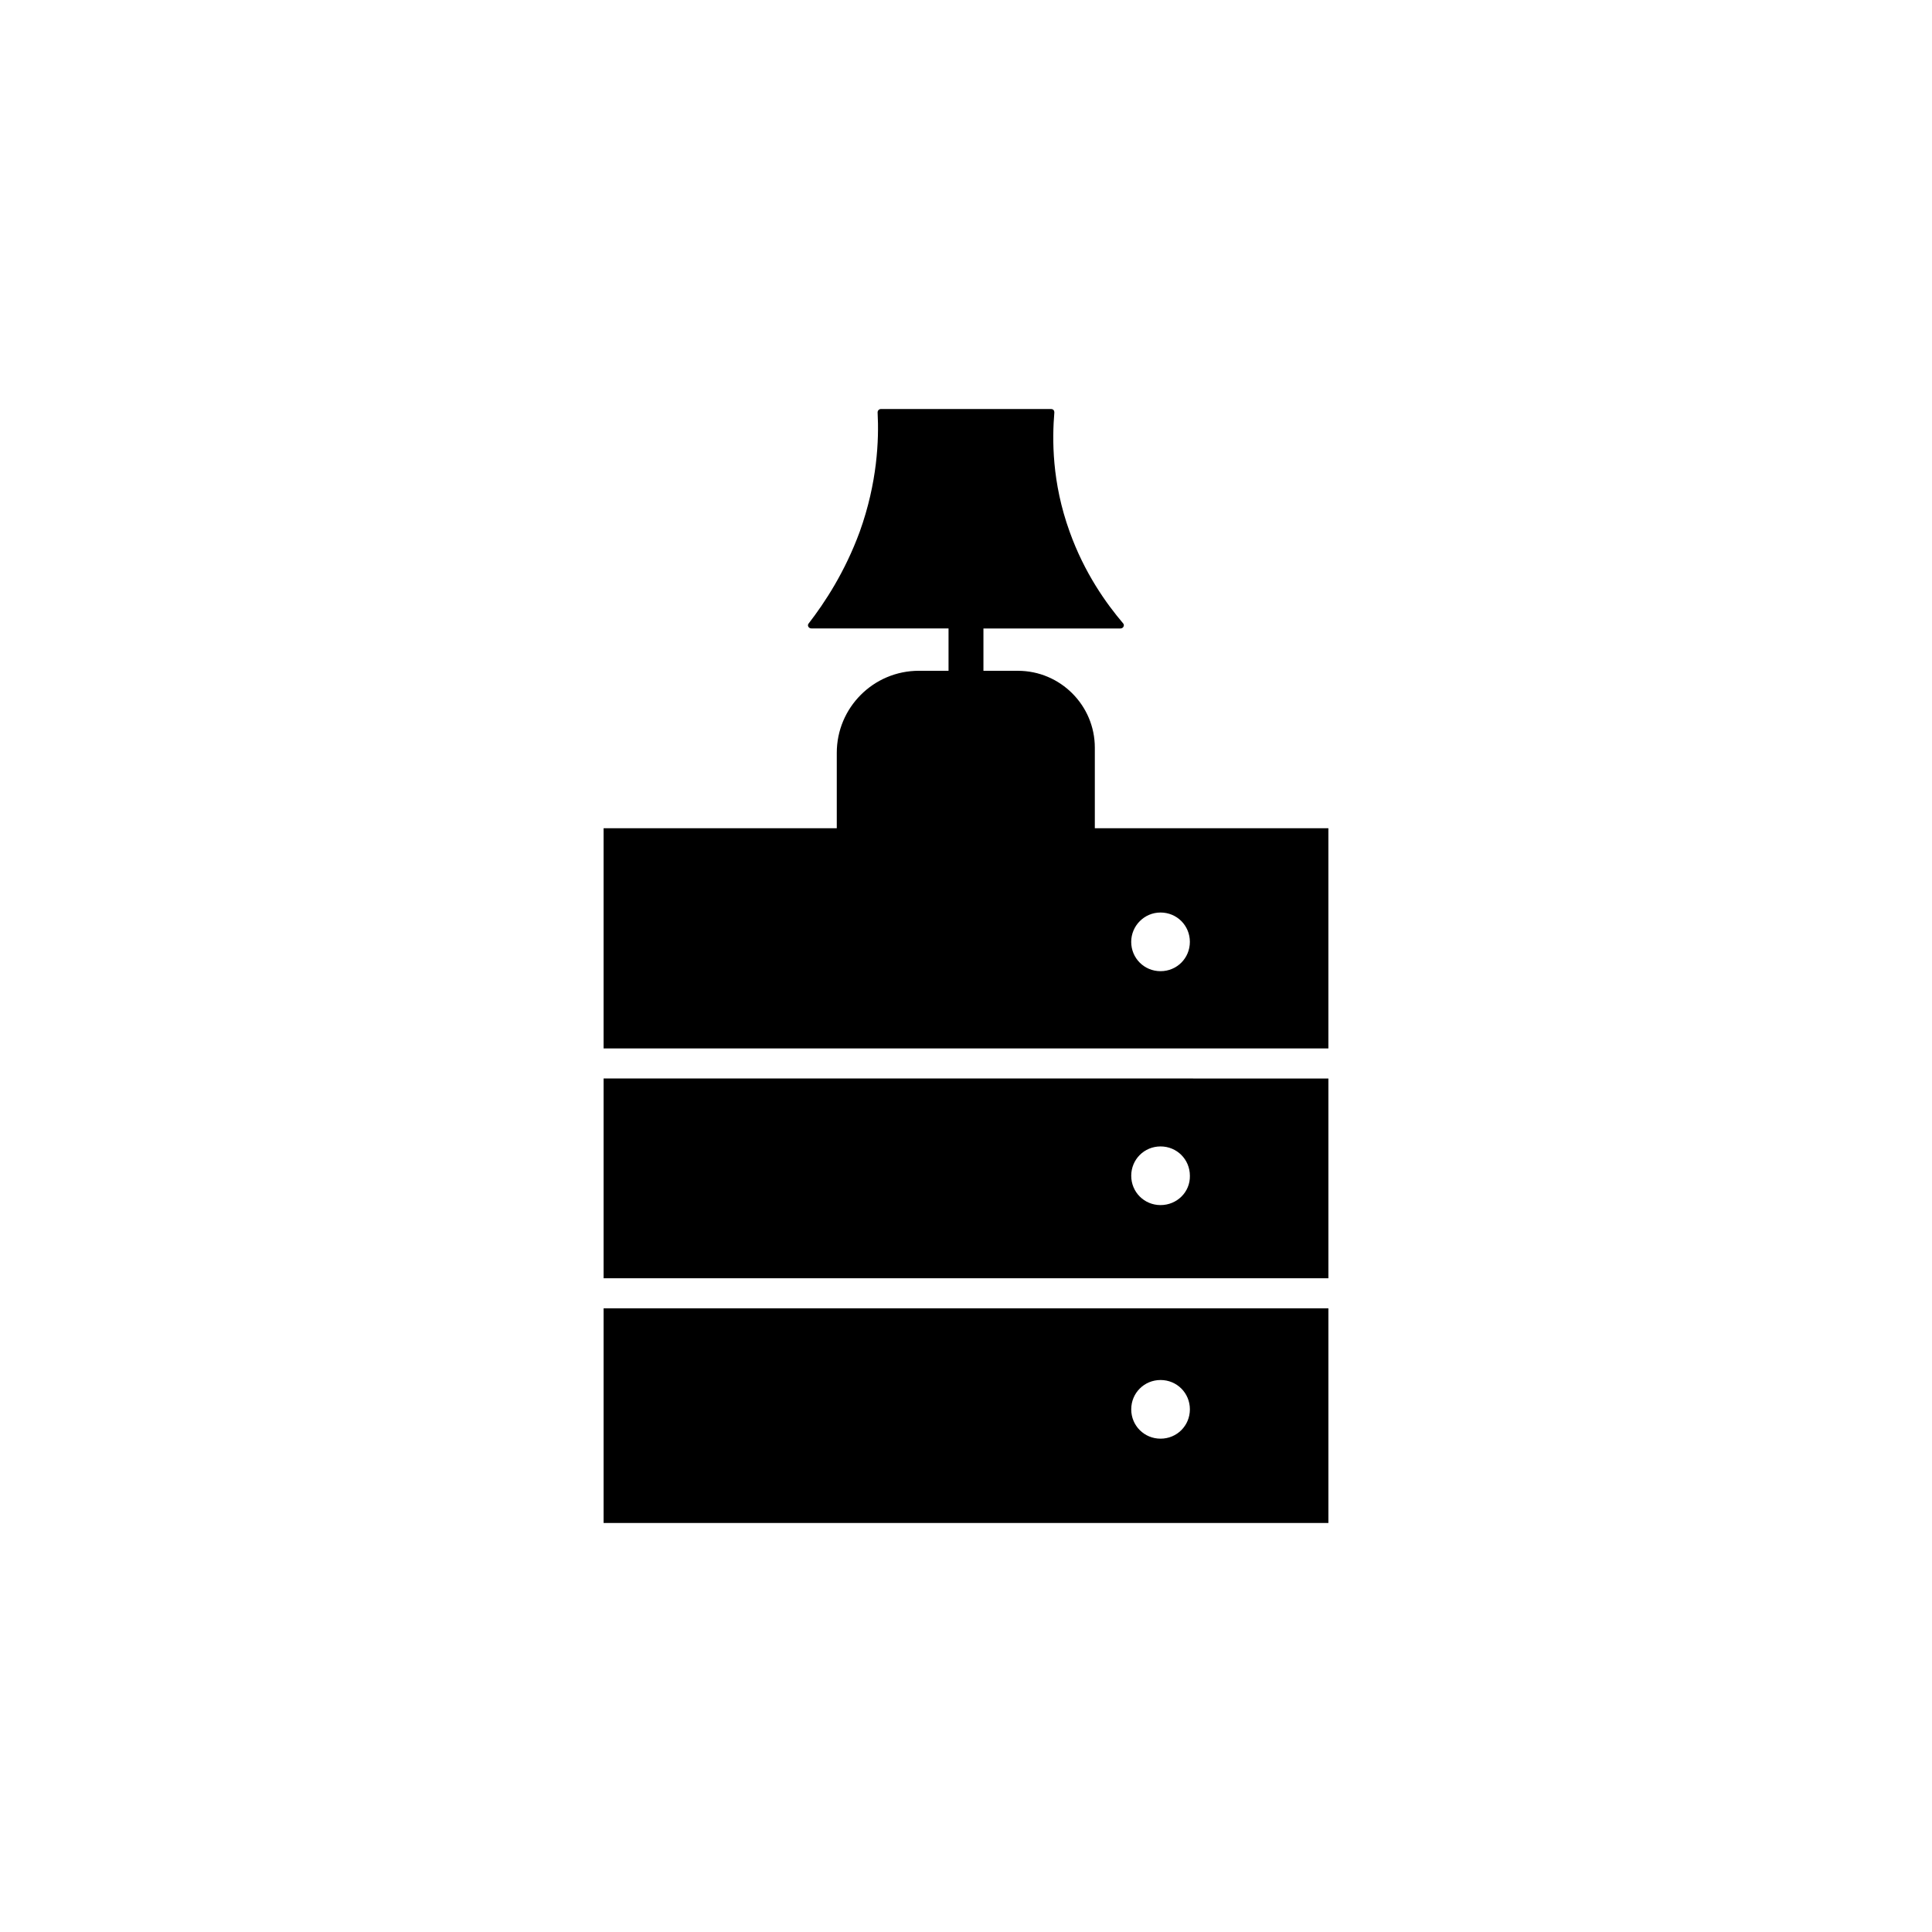
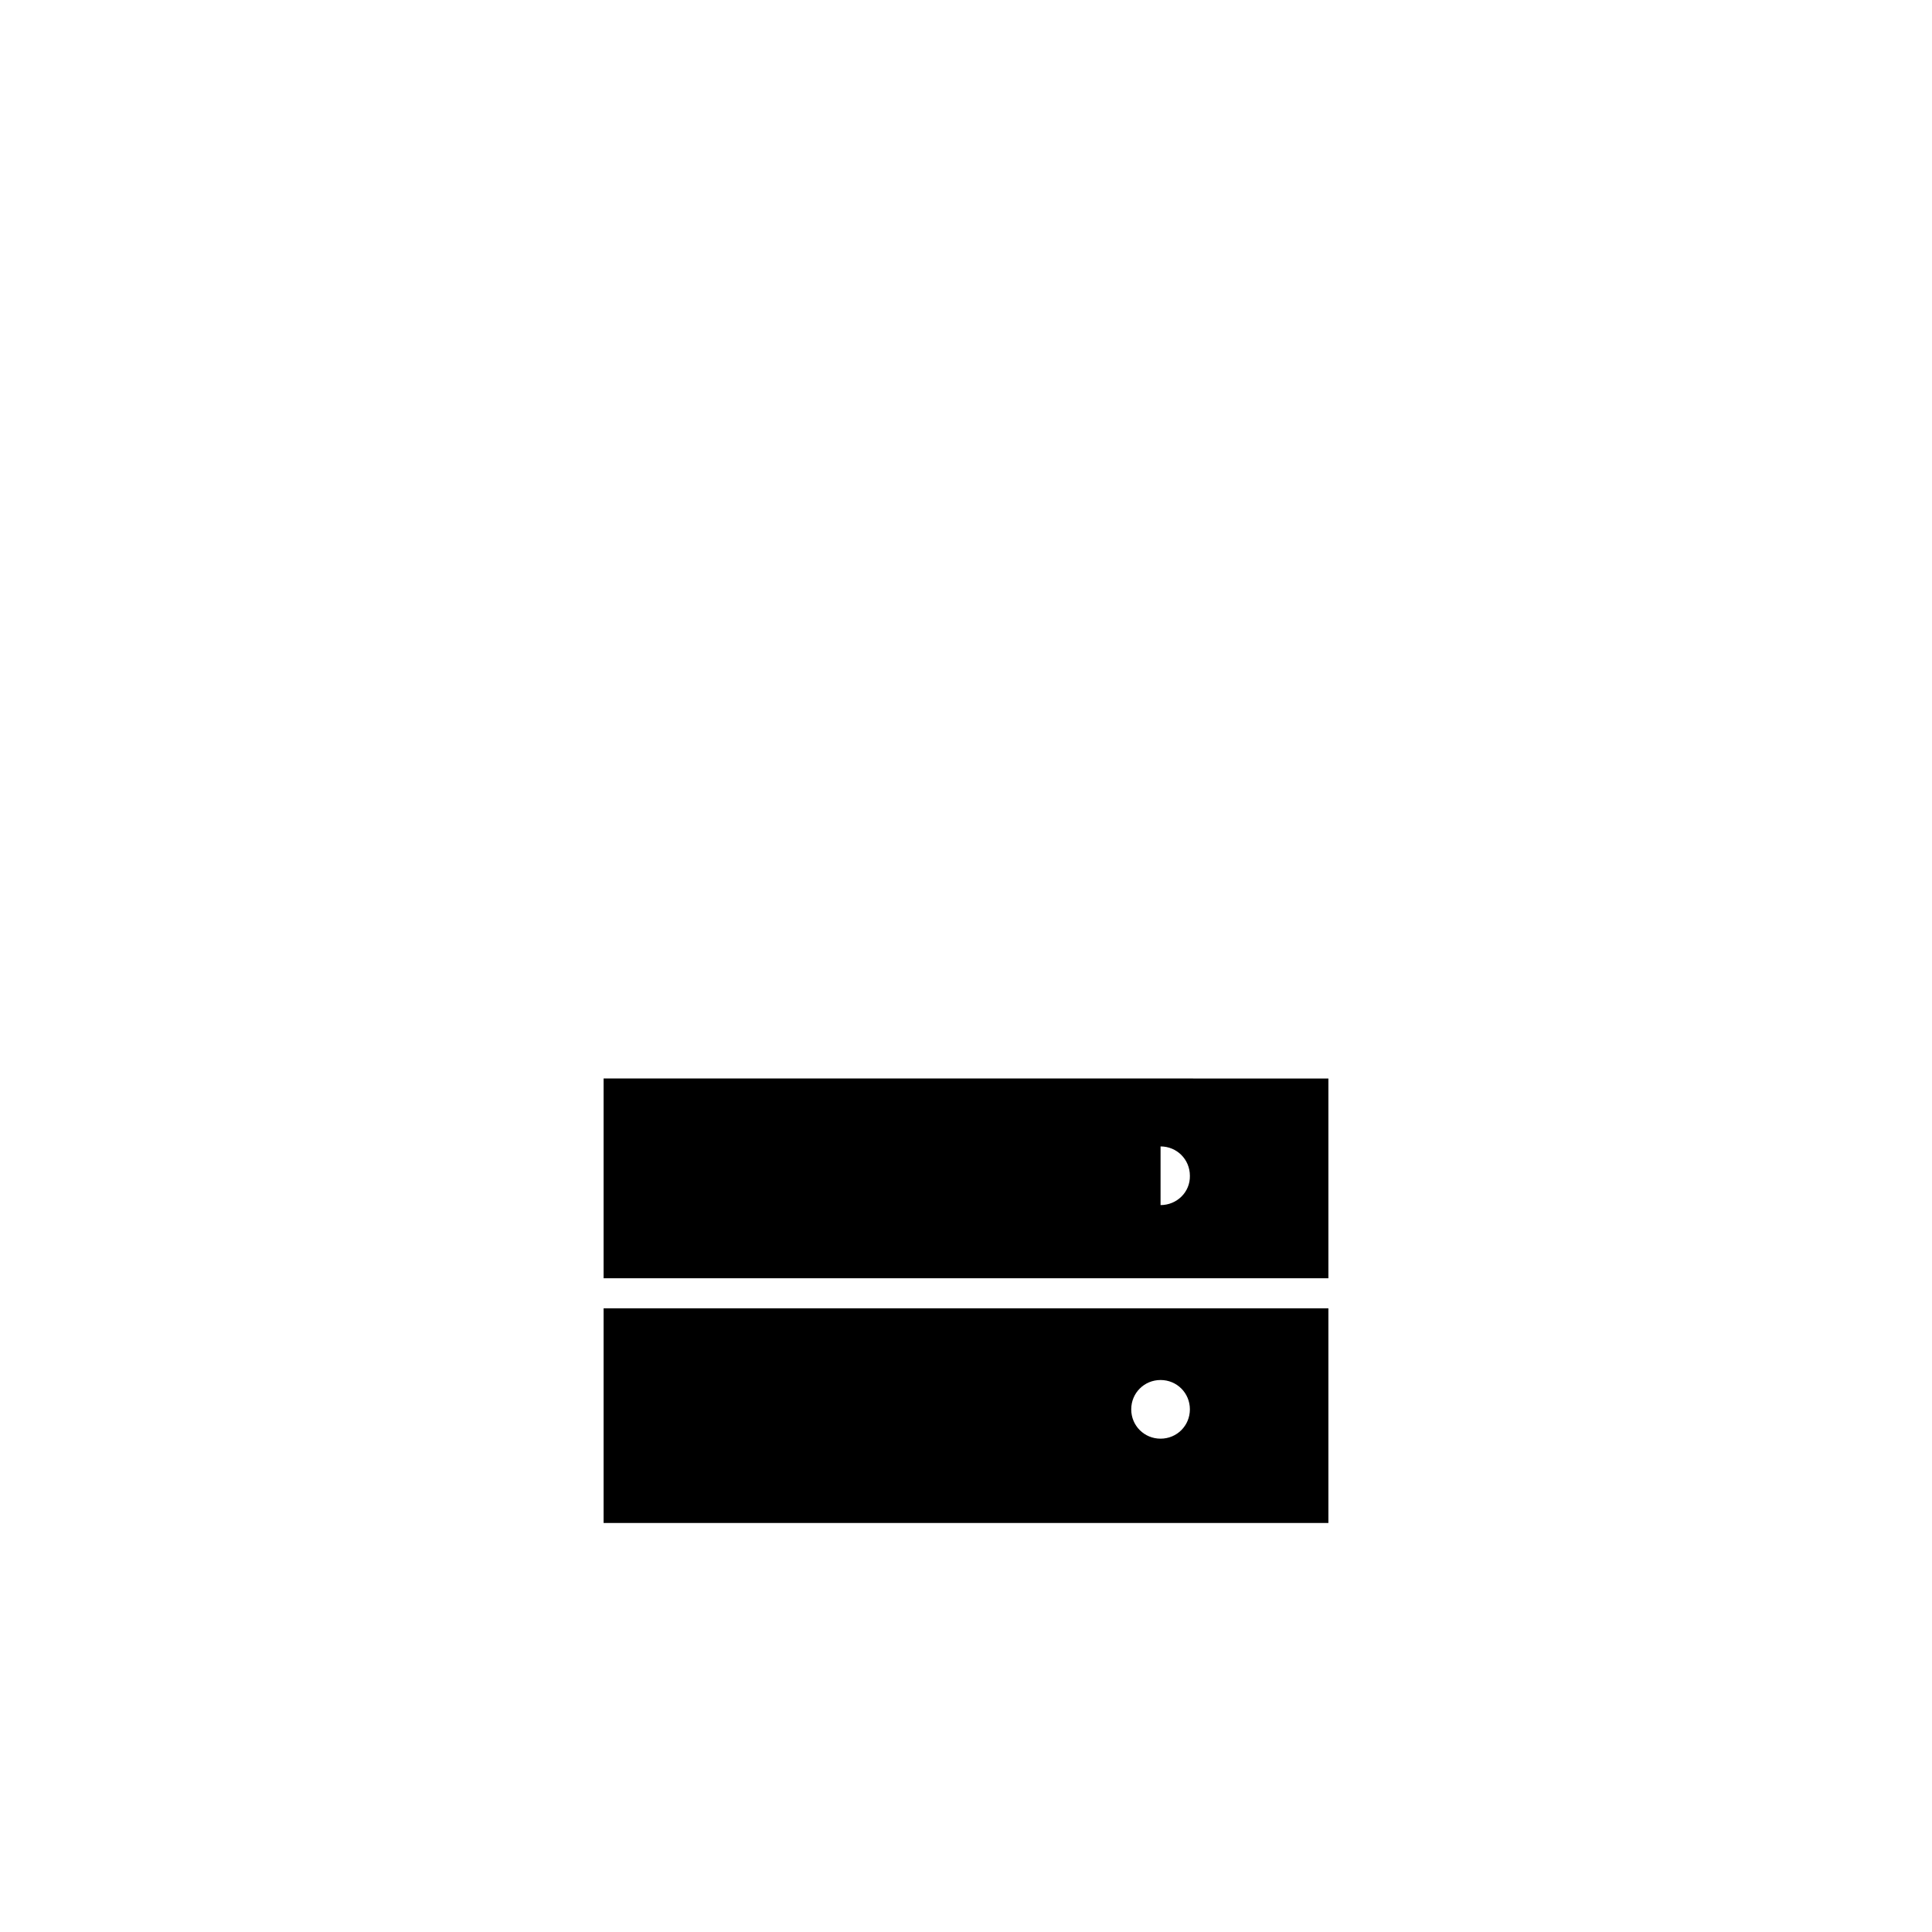
<svg xmlns="http://www.w3.org/2000/svg" fill="#000000" width="800px" height="800px" version="1.1" viewBox="144 144 512 512">
  <g>
-     <path d="m303.96 482.75h192.08v-52.938l-192.08-0.004zm147.6-34.934c4.328 0 7.773 3.445 7.773 7.773 0.098 4.328-3.445 7.773-7.773 7.773s-7.773-3.445-7.773-7.773 3.445-7.773 7.773-7.773z" />
+     <path d="m303.96 482.75h192.08v-52.938l-192.08-0.004zm147.6-34.934c4.328 0 7.773 3.445 7.773 7.773 0.098 4.328-3.445 7.773-7.773 7.773z" />
    <path d="m303.96 547.6h192.08v-56.875h-192.08zm147.6-37.883c4.328 0 7.773 3.445 7.773 7.773s-3.445 7.773-7.773 7.773-7.773-3.445-7.773-7.773 3.445-7.773 7.773-7.773z" />
-     <path d="m434.14 363.49v-21.352c0-11.219-9.152-20.367-20.367-20.367h-9.152v-11.219h36.309c0.789 0 1.18-0.887 0.688-1.379-4.43-5.215-10.234-13.285-14.168-24.305-4.723-13.086-4.625-24.5-4.035-31.586 0-0.492-0.297-0.887-0.887-0.887h-45.066c-0.492 0-0.887 0.395-0.887 0.887 0.395 7.379-0.098 18.695-4.723 31.586-3.938 10.727-9.25 18.793-13.578 24.402-0.395 0.492 0 1.277 0.789 1.277h36.309v11.219h-7.871c-12.004 0-21.746 9.742-21.746 21.746v19.977h-61.797v58.352h192.08v-58.352zm17.414 37.883c-4.328 0-7.773-3.445-7.773-7.773 0-4.231 3.445-7.773 7.773-7.773s7.773 3.445 7.773 7.773c0 4.332-3.441 7.773-7.773 7.773z" />
  </g>
</svg>